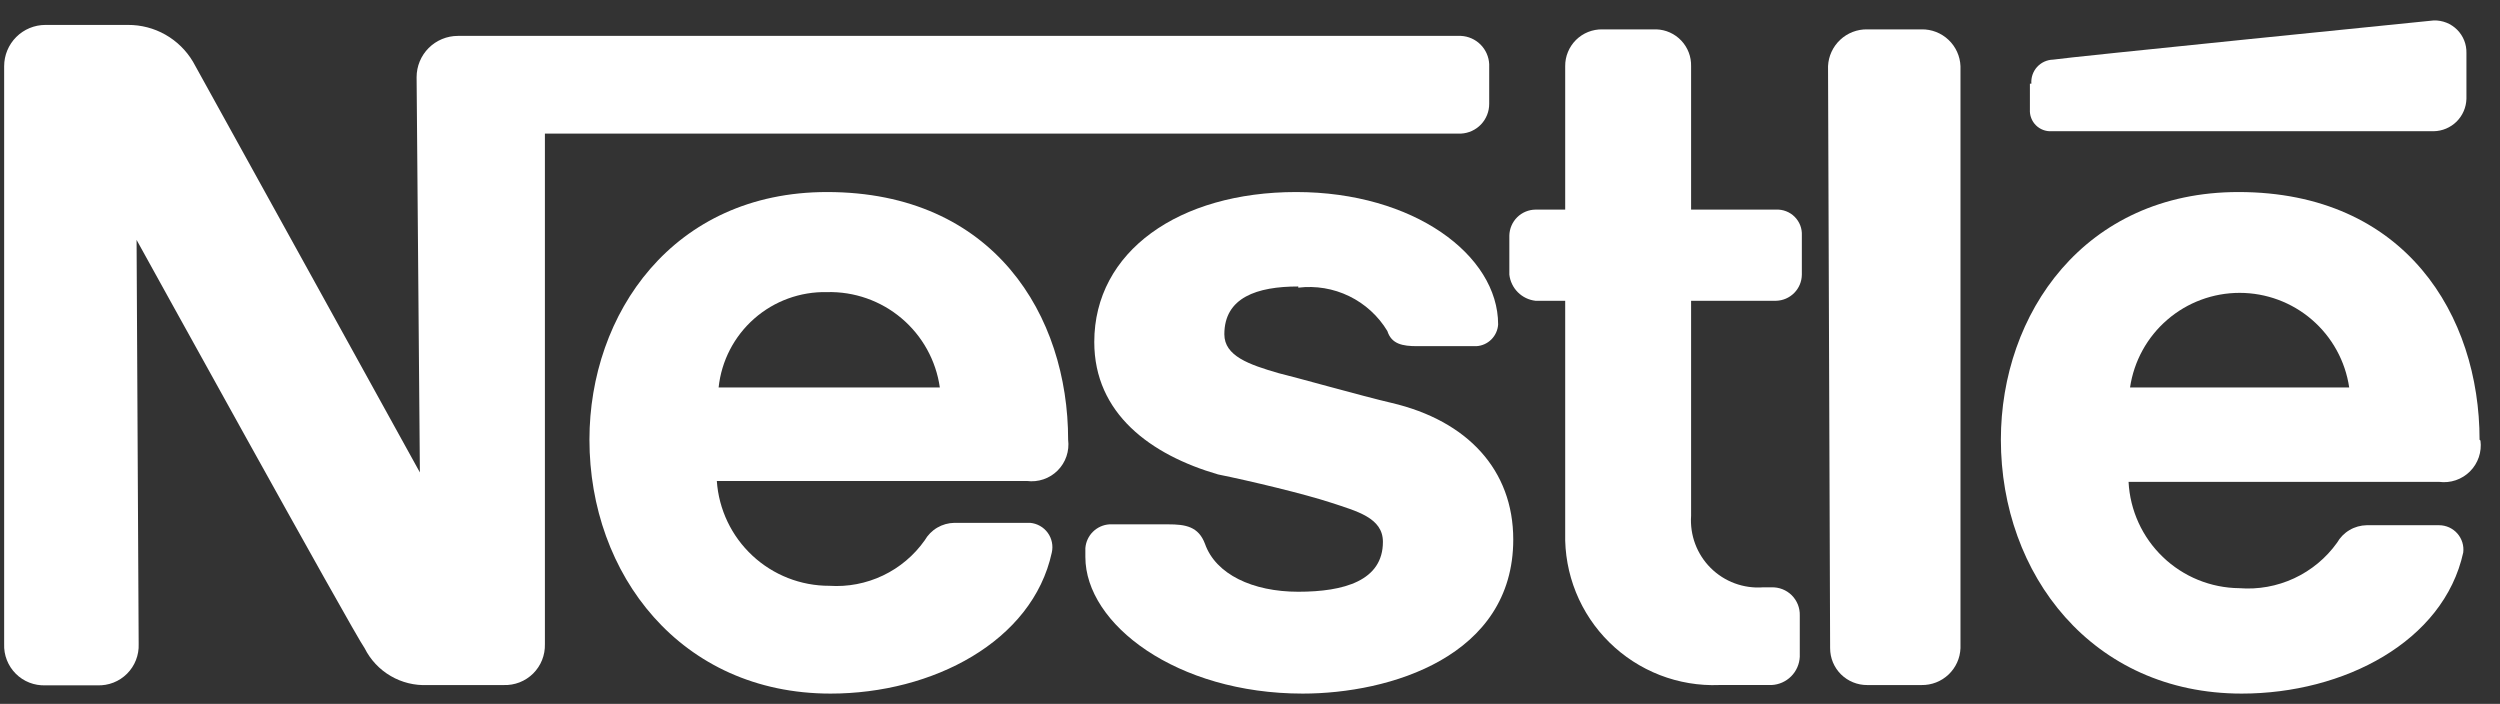
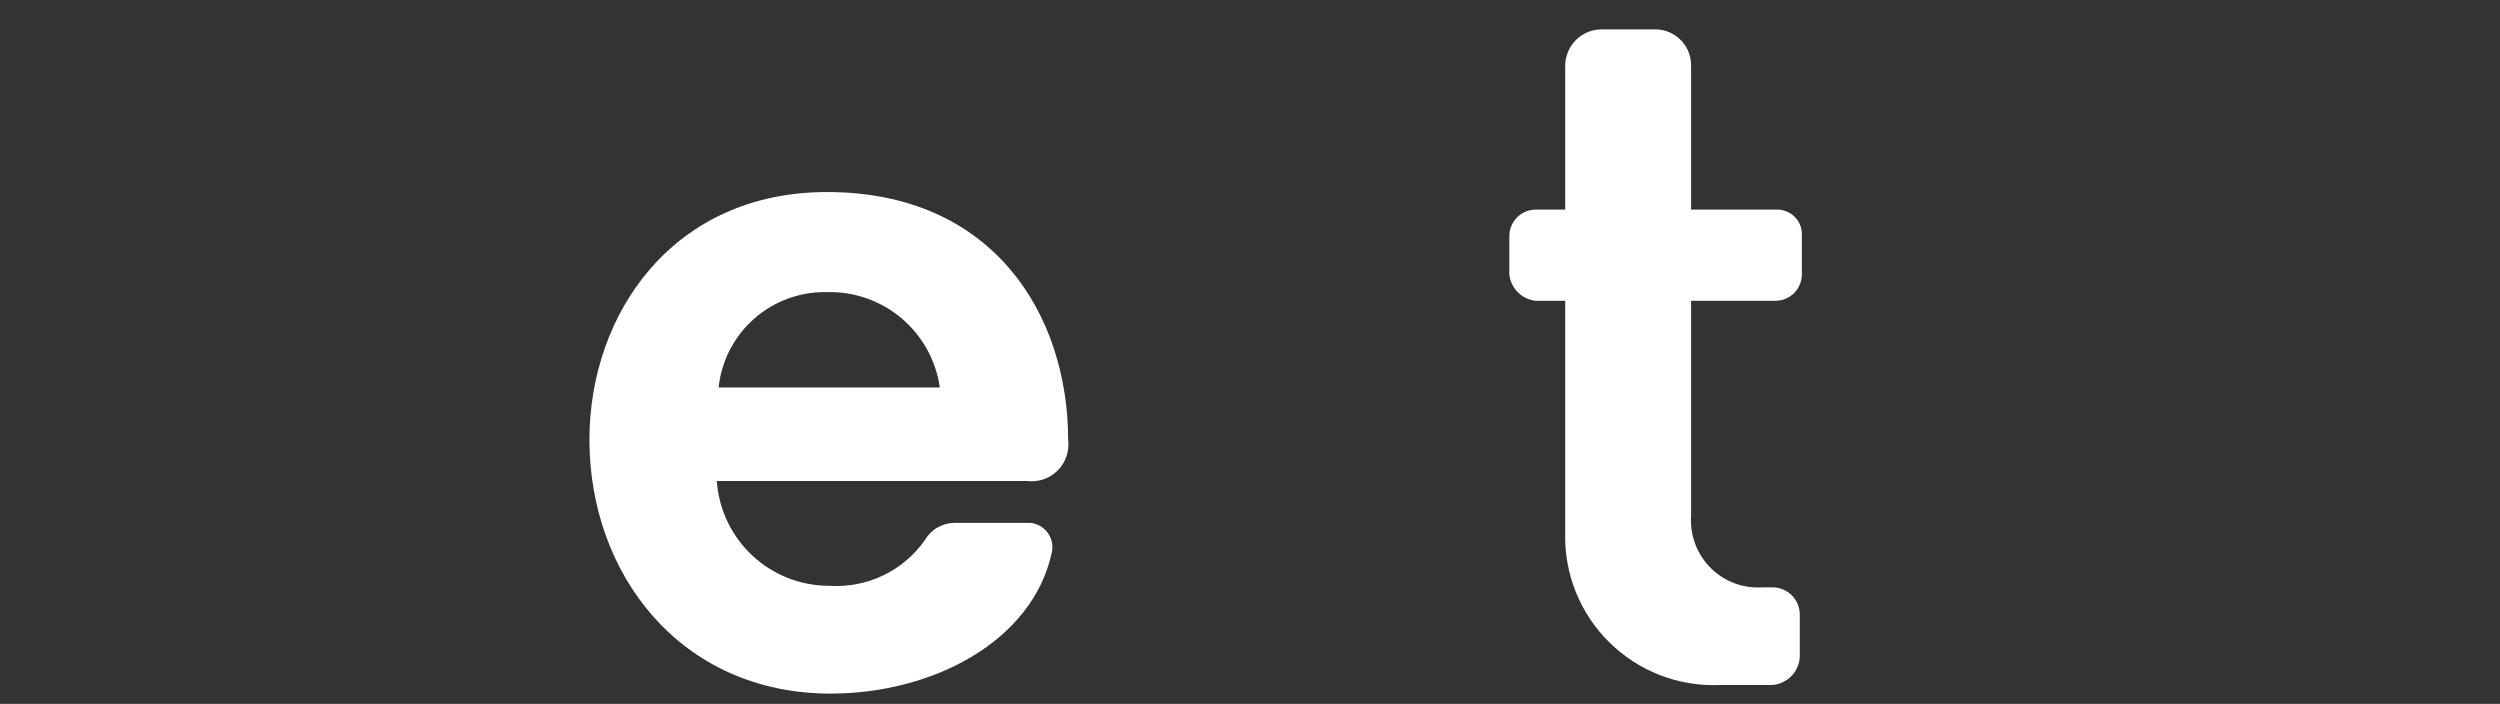
<svg xmlns="http://www.w3.org/2000/svg" width="103" height="29" viewBox="0 0 103 29" fill="none">
  <rect x="0" y="0" width="103" height="29" fill="#333333" stroke="none" />
-   <path fill-rule="evenodd" clip-rule="evenodd" d="M80.772 2.727C80.756 2.315 80.579 1.925 80.279 1.642C79.98 1.358 79.581 1.203 79.169 1.21H76.93C76.516 1.203 76.116 1.358 75.815 1.641C75.513 1.924 75.334 2.314 75.315 2.727L75.401 26.706C75.401 26.907 75.44 27.105 75.517 27.29C75.594 27.475 75.707 27.642 75.849 27.784C75.992 27.924 76.16 28.036 76.346 28.111C76.531 28.187 76.73 28.225 76.93 28.224H79.169C79.581 28.23 79.98 28.075 80.279 27.792C80.579 27.508 80.756 27.119 80.772 26.706V2.727Z" fill="white" />
-   <path fill-rule="evenodd" clip-rule="evenodd" d="M83.632 3.448V4.513C83.625 4.632 83.643 4.751 83.686 4.863C83.728 4.974 83.794 5.076 83.878 5.16C83.962 5.244 84.064 5.31 84.175 5.352C84.287 5.395 84.406 5.413 84.525 5.406H100.271C100.624 5.4 100.961 5.257 101.212 5.009C101.462 4.761 101.607 4.425 101.617 4.072V2.188C101.622 2.01 101.591 1.833 101.525 1.667C101.459 1.502 101.36 1.351 101.234 1.225C101.108 1.099 100.958 1 100.792 0.934C100.626 0.869 100.449 0.837 100.271 0.842C100.271 0.842 85.064 2.372 84.587 2.457C84.462 2.46 84.339 2.489 84.225 2.541C84.112 2.593 84.01 2.668 83.927 2.76C83.843 2.853 83.779 2.962 83.739 3.08C83.699 3.199 83.683 3.324 83.693 3.448H83.632Z" fill="white" />
  <path fill-rule="evenodd" clip-rule="evenodd" d="M70.835 28.223C70 28.256 69.167 28.116 68.388 27.814C67.609 27.511 66.9 27.052 66.305 26.465C65.71 25.879 65.241 25.176 64.928 24.401C64.616 23.626 64.465 22.795 64.486 21.959V12.392H63.262C62.987 12.361 62.731 12.237 62.536 12.042C62.34 11.846 62.217 11.59 62.185 11.316V9.701C62.192 9.418 62.308 9.149 62.508 8.951C62.709 8.752 62.98 8.639 63.262 8.636H64.486V2.727C64.484 2.526 64.522 2.327 64.599 2.142C64.675 1.956 64.788 1.788 64.93 1.646C65.073 1.505 65.242 1.393 65.429 1.318C65.615 1.244 65.814 1.207 66.015 1.21H68.242C68.632 1.223 69.002 1.389 69.27 1.674C69.538 1.958 69.683 2.336 69.673 2.727V8.636H73.172C73.314 8.629 73.455 8.652 73.587 8.703C73.72 8.754 73.84 8.832 73.94 8.932C74.04 9.033 74.119 9.153 74.17 9.285C74.221 9.417 74.243 9.559 74.236 9.701V11.316C74.233 11.598 74.121 11.868 73.922 12.069C73.723 12.27 73.454 12.386 73.172 12.392H69.673V21.25C69.646 21.645 69.704 22.042 69.843 22.413C69.982 22.784 70.199 23.12 70.48 23.4C70.761 23.68 71.099 23.896 71.47 24.033C71.842 24.171 72.239 24.227 72.634 24.198H72.988C73.142 24.193 73.296 24.22 73.439 24.276C73.582 24.333 73.713 24.418 73.822 24.527C73.931 24.636 74.016 24.767 74.073 24.91C74.129 25.053 74.156 25.207 74.151 25.361V27.061C74.136 27.365 74.009 27.652 73.794 27.867C73.579 28.081 73.292 28.209 72.988 28.223H70.835Z" fill="white" />
  <path fill-rule="evenodd" clip-rule="evenodd" d="M44.007 18.116C44.007 13.014 40.96 7.912 34.072 7.912C27.723 7.912 24.285 12.928 24.285 18.116C24.285 23.658 28.041 28.576 34.219 28.576C38.415 28.576 42.538 26.435 43.334 22.765C43.366 22.625 43.367 22.48 43.338 22.339C43.309 22.198 43.251 22.066 43.166 21.95C43.081 21.834 42.973 21.737 42.847 21.667C42.722 21.596 42.584 21.554 42.441 21.541H39.321C39.072 21.545 38.828 21.613 38.613 21.74C38.399 21.866 38.221 22.047 38.097 22.263C37.657 22.885 37.065 23.384 36.378 23.711C35.69 24.039 34.93 24.185 34.17 24.135C32.993 24.138 31.86 23.693 30.999 22.891C30.138 22.09 29.614 20.99 29.533 19.816H42.306C42.536 19.846 42.771 19.823 42.991 19.748C43.211 19.674 43.411 19.549 43.575 19.385C43.739 19.221 43.864 19.021 43.938 18.801C44.013 18.581 44.036 18.346 44.007 18.116ZM29.607 15.963C29.723 14.867 30.247 13.856 31.074 13.128C31.901 12.401 32.971 12.011 34.072 12.035C35.194 12.006 36.287 12.39 37.144 13.114C38.001 13.838 38.563 14.852 38.721 15.963H29.607Z" fill="white" />
-   <path fill-rule="evenodd" clip-rule="evenodd" d="M102.158 18.116C102.158 13.014 99.112 7.912 92.224 7.912C85.874 7.912 82.436 12.928 82.436 18.116C82.436 23.658 86.192 28.576 92.358 28.576C96.567 28.576 100.678 26.435 101.485 22.765C101.503 22.624 101.49 22.482 101.448 22.346C101.406 22.211 101.336 22.086 101.243 21.98C101.149 21.873 101.034 21.788 100.905 21.729C100.776 21.671 100.636 21.64 100.494 21.639H97.509C97.26 21.643 97.016 21.711 96.802 21.838C96.587 21.964 96.409 22.145 96.286 22.361C95.833 22.994 95.224 23.498 94.519 23.826C93.814 24.154 93.036 24.294 92.261 24.233C91.085 24.222 89.958 23.763 89.11 22.948C88.262 22.134 87.756 21.027 87.697 19.853H100.494C100.725 19.883 100.959 19.86 101.179 19.785C101.399 19.71 101.599 19.586 101.763 19.422C101.928 19.257 102.052 19.057 102.127 18.837C102.202 18.617 102.225 18.383 102.195 18.152L102.158 18.116ZM87.758 15.963C87.918 14.88 88.462 13.89 89.291 13.175C90.12 12.459 91.178 12.066 92.273 12.066C93.368 12.066 94.426 12.459 95.255 13.175C96.083 13.89 96.627 14.88 96.787 15.963H87.758Z" fill="white" />
-   <path fill-rule="evenodd" clip-rule="evenodd" d="M60.193 1.479H18.865C18.414 1.479 17.981 1.659 17.662 1.977C17.343 2.296 17.164 2.729 17.164 3.18L17.299 19.464C17.299 19.464 8.404 3.351 7.952 2.544C7.676 2.079 7.284 1.695 6.814 1.428C6.344 1.162 5.813 1.024 5.272 1.027H1.871C1.42 1.027 0.988 1.206 0.669 1.525C0.35 1.844 0.171 2.276 0.171 2.727V26.535C0.162 26.761 0.2 26.986 0.283 27.196C0.365 27.406 0.49 27.597 0.65 27.757C0.809 27.917 1 28.042 1.211 28.124C1.421 28.206 1.646 28.244 1.871 28.236H4.012C4.238 28.244 4.463 28.206 4.673 28.124C4.883 28.042 5.074 27.917 5.234 27.757C5.394 27.597 5.519 27.406 5.601 27.196C5.683 26.986 5.722 26.761 5.713 26.535L5.627 9.884C5.627 9.884 14.571 26.083 15.023 26.707C15.262 27.184 15.634 27.581 16.095 27.85C16.555 28.12 17.084 28.249 17.617 28.224H20.749C20.974 28.232 21.198 28.194 21.407 28.113C21.616 28.031 21.806 27.907 21.966 27.749C22.125 27.59 22.251 27.401 22.334 27.192C22.417 26.984 22.456 26.76 22.45 26.535V5.504H60.193C60.506 5.489 60.802 5.353 61.019 5.125C61.235 4.897 61.355 4.595 61.355 4.281V2.642C61.34 2.338 61.213 2.051 60.998 1.836C60.783 1.621 60.496 1.494 60.193 1.479Z" fill="white" />
-   <path fill-rule="evenodd" clip-rule="evenodd" d="M53.489 11.852C54.208 11.764 54.937 11.886 55.588 12.203C56.239 12.52 56.785 13.018 57.159 13.638C57.33 14.176 57.783 14.262 58.383 14.262H60.83C61.062 14.248 61.28 14.149 61.445 13.984C61.609 13.82 61.708 13.601 61.723 13.369C61.723 10.506 58.236 7.912 53.403 7.912C48.571 7.912 45.084 10.359 45.084 14.091C45.084 17.039 47.408 18.74 50.185 19.547C51.519 19.816 53.758 20.355 54.835 20.709C55.911 21.064 56.976 21.334 56.976 22.325C56.976 23.927 55.373 24.38 53.489 24.38C51.605 24.38 50.088 23.658 49.647 22.41C49.378 21.688 48.84 21.603 48.13 21.603H45.708C45.453 21.619 45.212 21.728 45.03 21.907C44.848 22.087 44.737 22.326 44.717 22.581V22.948C44.717 25.713 48.473 28.576 53.672 28.576C57.245 28.576 62.346 27.059 62.346 22.227C62.346 19.364 60.462 17.333 57.33 16.599C56.168 16.33 53.305 15.522 52.681 15.375C51.458 15.021 50.443 14.666 50.443 13.773C50.443 12.256 51.788 11.803 53.489 11.803V11.852Z" fill="white" />
</svg>